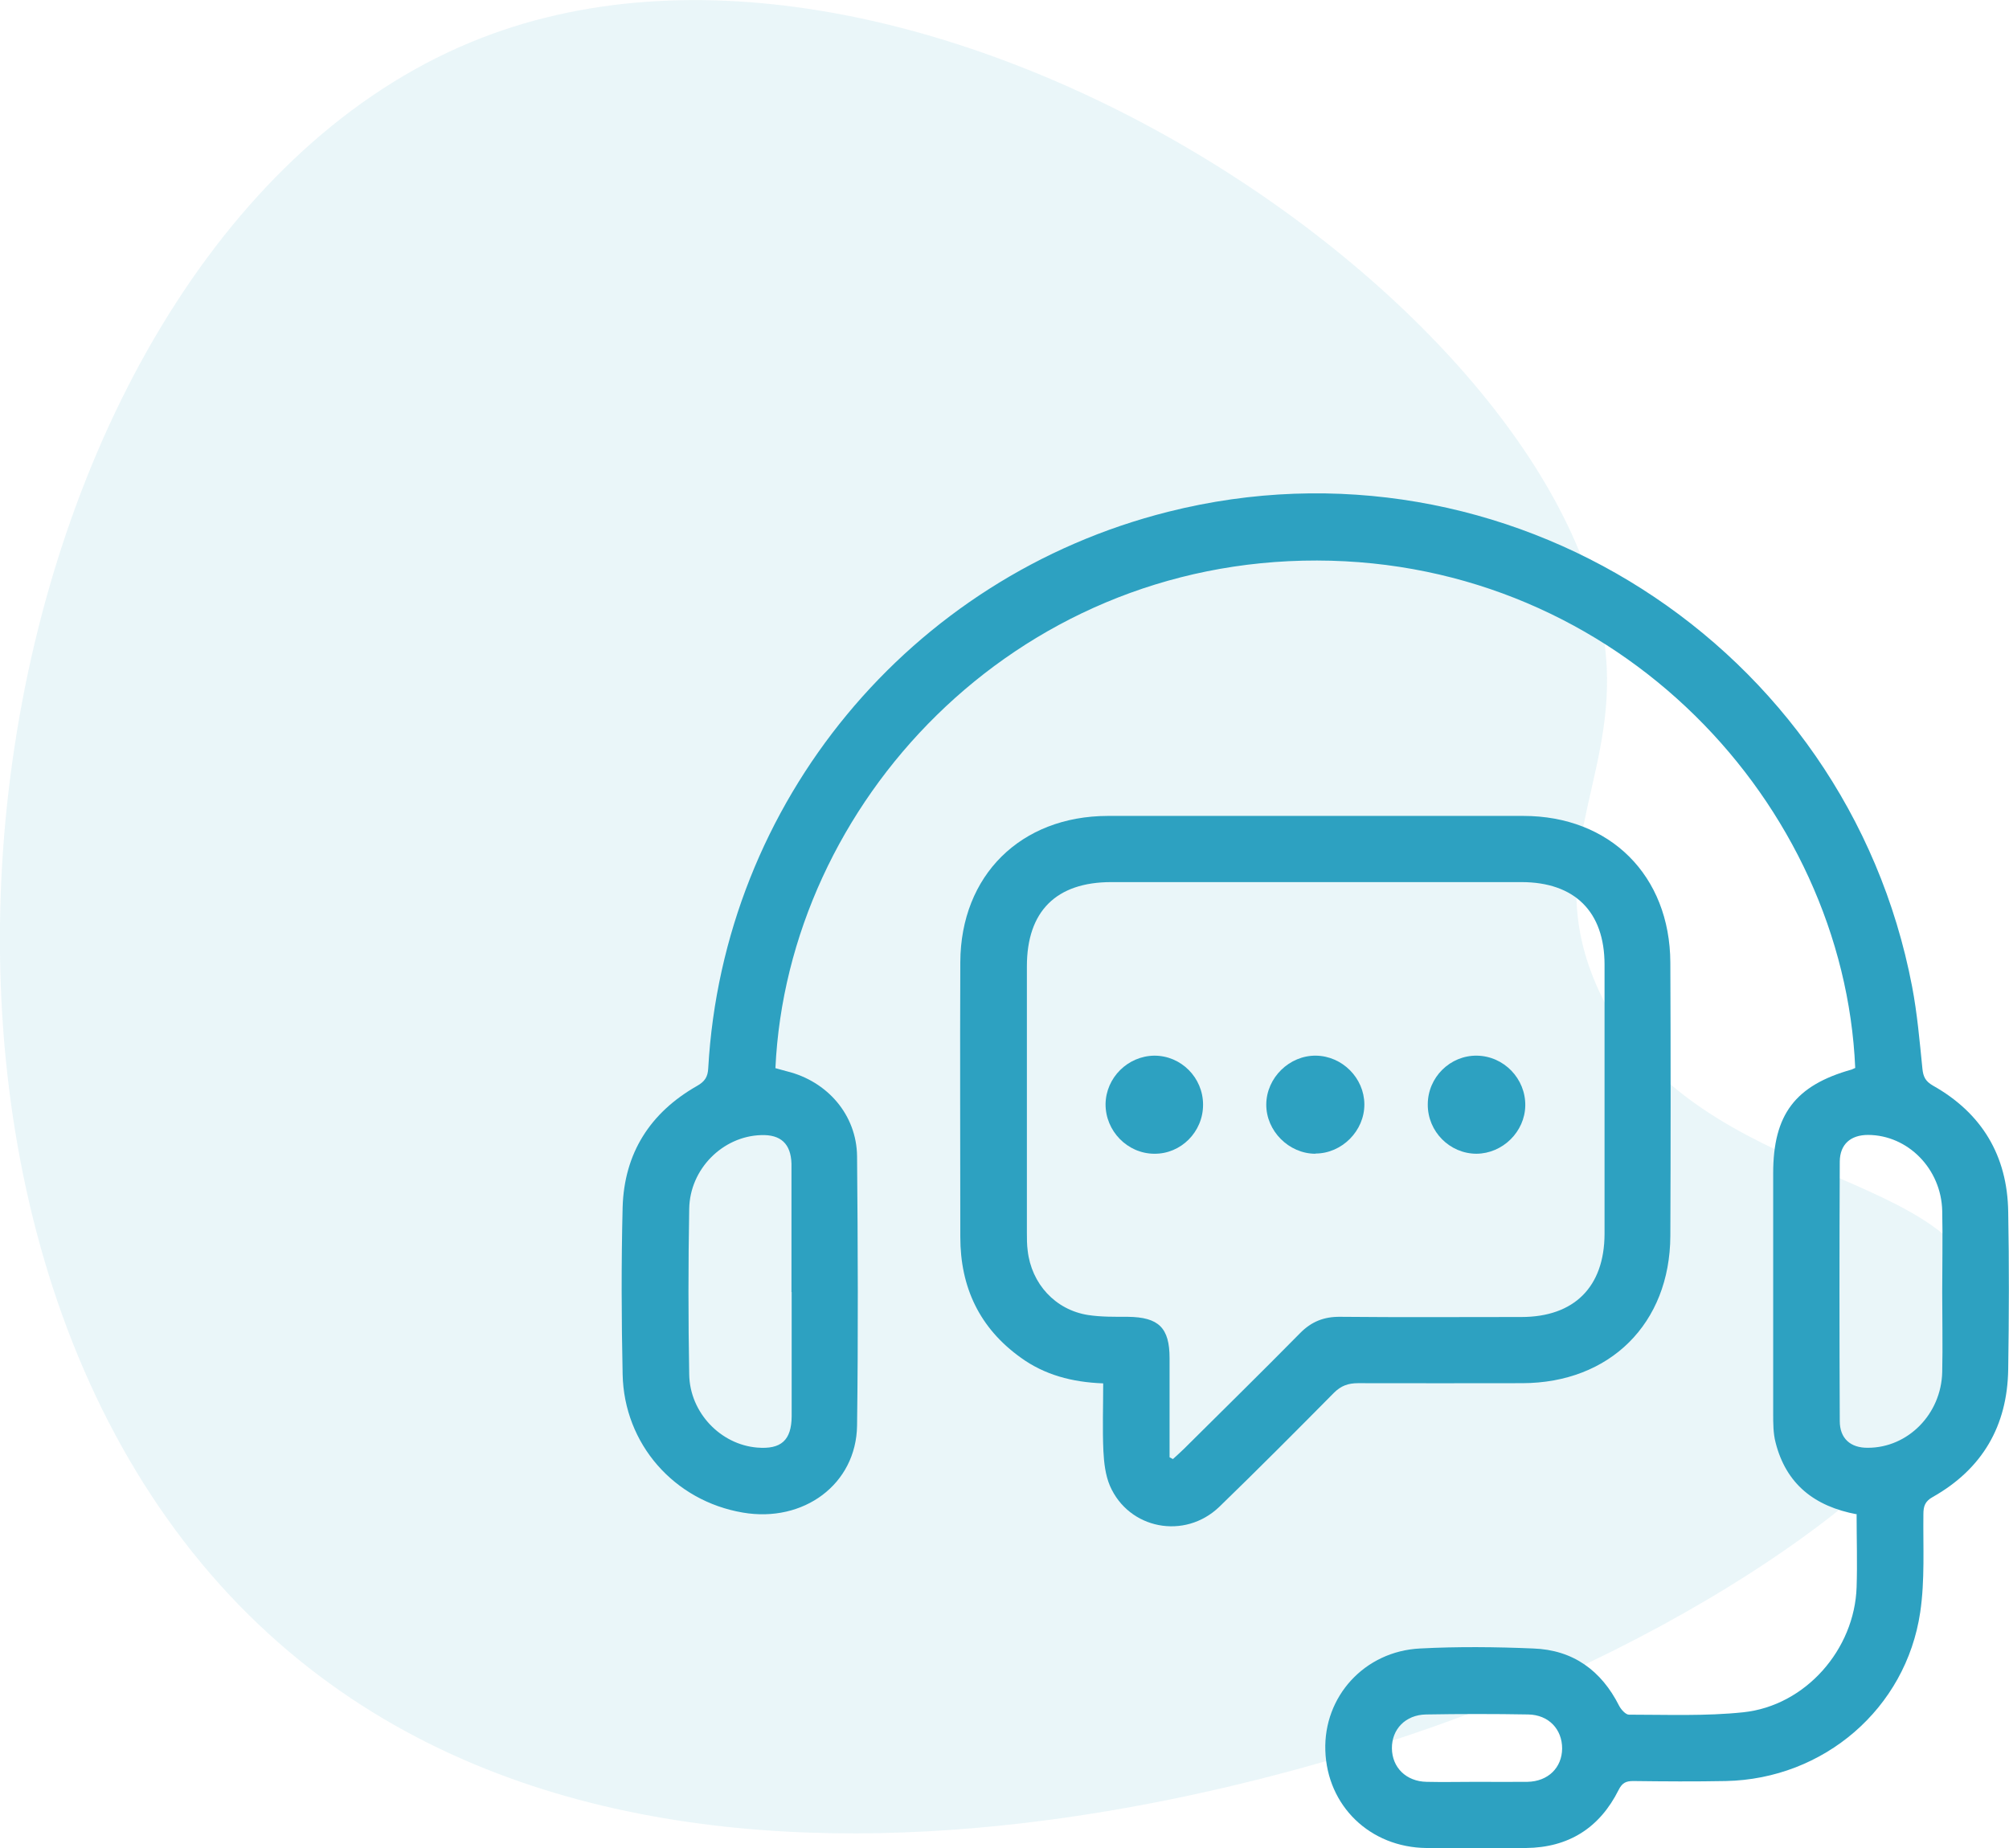
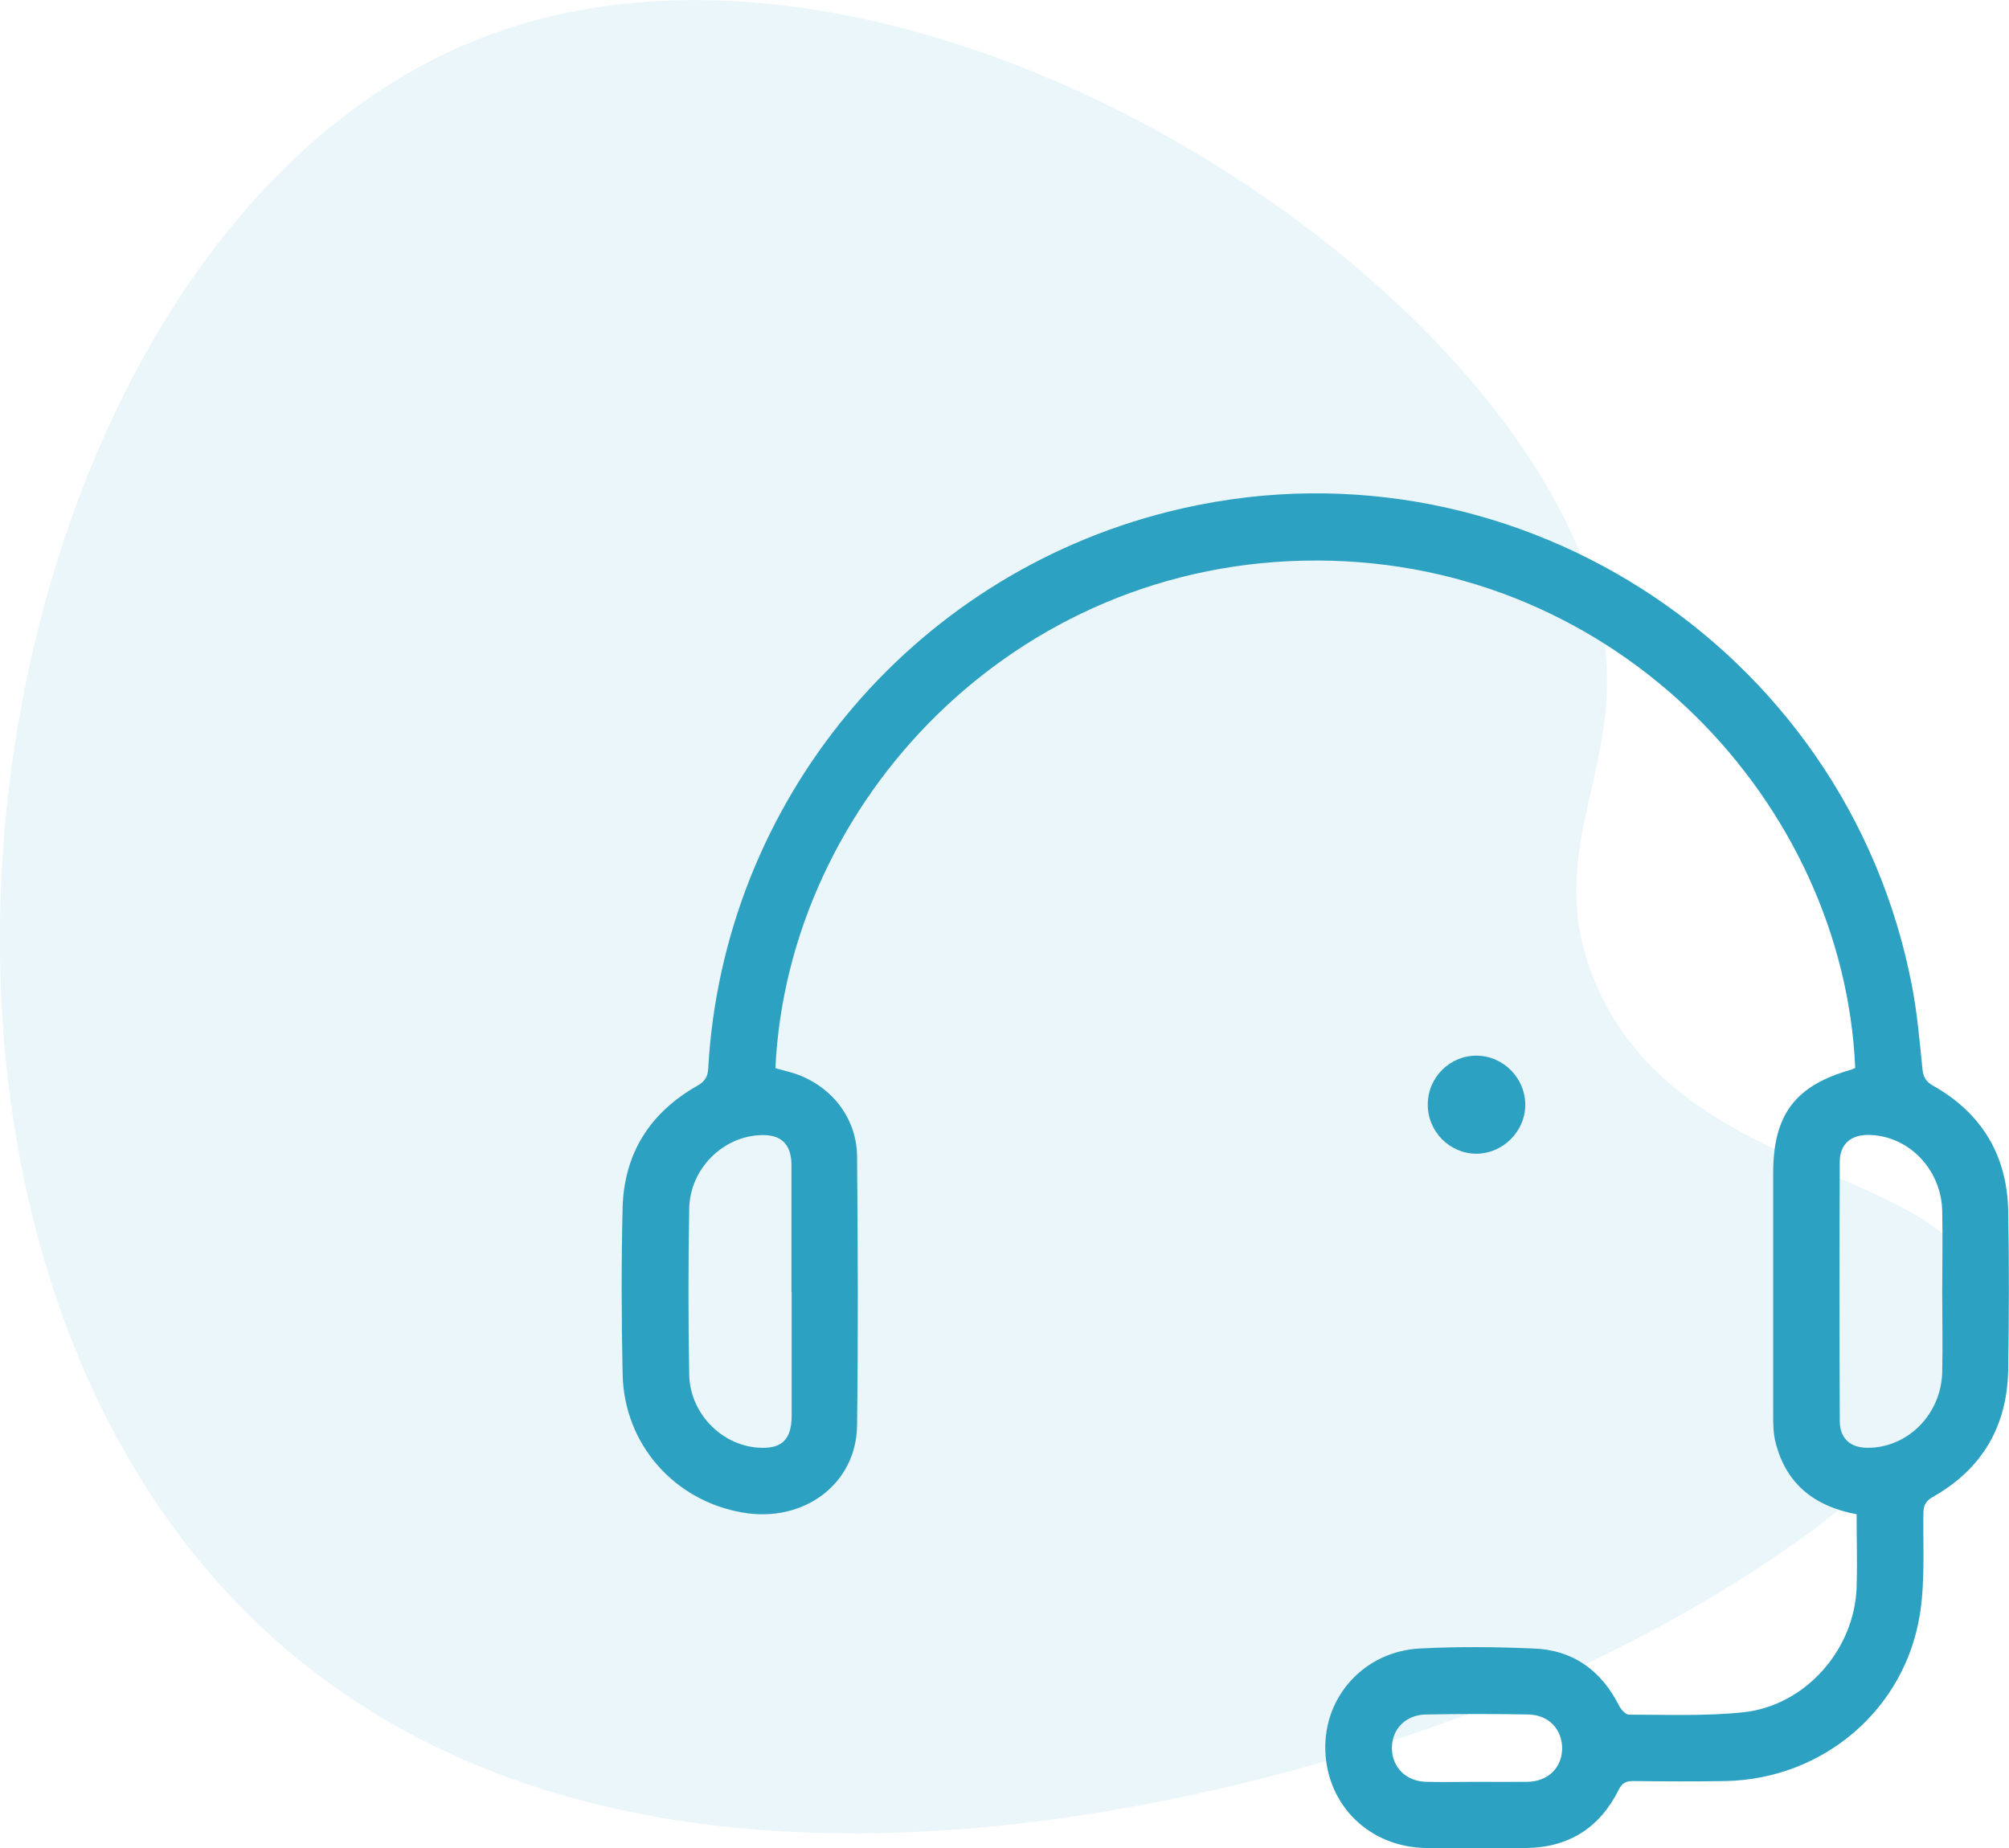
<svg xmlns="http://www.w3.org/2000/svg" id="Layer_2" data-name="Layer 2" viewBox="0 0 101.38 93.28">
  <defs>
    <style>
      .cls-1, .cls-2 {
        fill: #2da1c1;
        stroke-width: 0px;
      }

      .cls-2 {
        opacity: .1;
      }
    </style>
  </defs>
  <g id="Layer_1-2" data-name="Layer 1">
    <g>
      <path class="cls-2" d="m24.31,1.91c22.5-8.73,55.93,14.39,56.77,31.77.28,5.81-3.13,9.81-.59,15.88,4.26,10.18,18.14,9.28,19.41,15.59,1.37,6.76-12.81,16.48-25.74,21.33-4.42,1.66-41.57,15.58-62.07-5.44C-9.24,59.14-.6,11.57,24.31,1.91Z" />
      <g>
        <path class="cls-1" d="m93.71,76.43c-2.15-.4-3.58-1.53-4.11-3.63-.12-.46-.12-.97-.12-1.45,0-4.04,0-8.09,0-12.13,0-2.97,1.11-4.44,3.96-5.24.06-.02.12-.06.18-.08-.57-13.3-11.93-25.58-27.16-25.61-15.34-.03-26.71,12.29-27.33,25.62.19.05.38.11.58.16,2.04.5,3.52,2.2,3.54,4.29.04,4.53.06,9.06,0,13.59-.04,2.96-2.7,4.92-5.77,4.39-3.46-.59-5.99-3.46-6.06-6.98-.06-2.81-.07-5.62,0-8.43.08-2.72,1.38-4.77,3.75-6.12.39-.22.55-.45.57-.9.76-13.42,10.17-24.8,23.21-28.08,17.01-4.29,34.24,6.69,37.54,23.96.26,1.36.38,2.76.52,4.14.04.41.15.64.53.86,2.47,1.39,3.76,3.54,3.8,6.37.05,2.65.04,5.3,0,7.95-.04,2.86-1.31,5.03-3.8,6.44-.4.22-.48.47-.48.88-.02,1.65.08,3.32-.16,4.94-.72,4.87-4.87,8.42-9.81,8.52-1.56.03-3.11.02-4.67,0-.37,0-.56.09-.74.45-.96,1.92-2.53,2.91-4.68,2.93-1.67.01-3.35.02-5.02,0-2.85-.03-5.01-2.13-5.1-4.92-.09-2.72,1.97-5.01,4.78-5.15,1.9-.1,3.81-.08,5.71,0,2.01.07,3.44,1.11,4.34,2.9.1.19.33.44.49.44,1.93,0,3.87.08,5.77-.12,3.14-.33,5.62-3.17,5.72-6.32.04-1.2,0-2.41,0-3.66Zm4.3-11.21c0-1.37.03-2.74,0-4.11-.05-2.12-1.73-3.82-3.74-3.83-.88,0-1.42.47-1.43,1.34-.02,4.37-.02,8.73,0,13.1,0,.88.54,1.36,1.42,1.35,2.02,0,3.7-1.7,3.75-3.82.03-1.35,0-2.69,0-4.04Zm-58.07-.01c0-2.11,0-4.23,0-6.34,0-.05,0-.09,0-.14-.03-1-.54-1.48-1.54-1.44-1.93.06-3.59,1.71-3.62,3.72-.05,2.79-.05,5.57,0,8.36.03,1.93,1.59,3.54,3.43,3.69,1.21.1,1.73-.37,1.74-1.58,0-2.09,0-4.18,0-6.27Zm34.56,24.72c.86,0,1.72.01,2.58,0,1.04-.02,1.74-.71,1.75-1.68,0-.97-.67-1.7-1.71-1.72-1.72-.03-3.44-.03-5.16,0-1.04.02-1.73.75-1.72,1.71.01.97.72,1.67,1.75,1.69.84.02,1.67,0,2.51,0Z" />
-         <path class="cls-1" d="m55.67,69.82c-1.58-.06-2.96-.43-4.16-1.3-2.08-1.49-3.05-3.55-3.05-6.09,0-4.62-.02-9.25,0-13.87.02-4.38,3.05-7.37,7.44-7.38,6.99,0,13.98,0,20.97,0,4.38,0,7.4,3.01,7.42,7.4.02,4.6.02,9.2,0,13.8-.02,4.42-3.05,7.42-7.47,7.43-2.76,0-5.53.01-8.29,0-.5,0-.86.13-1.22.49-1.91,1.93-3.83,3.86-5.78,5.75-1.75,1.68-4.57,1.13-5.52-1.06-.23-.54-.3-1.17-.33-1.76-.05-1.11-.01-2.22-.01-3.39Zm3.35,3.73l.17.09c.18-.17.37-.33.54-.5,1.96-1.95,3.93-3.88,5.87-5.85.58-.59,1.21-.84,2.04-.83,3.04.03,6.08.01,9.13.01,2.67,0,4.19-1.52,4.2-4.19,0-4.53,0-9.06,0-13.59,0-2.68-1.51-4.17-4.2-4.17-6.9,0-13.79,0-20.69,0-2.78,0-4.26,1.47-4.26,4.25,0,4.48,0,8.96,0,13.45,0,.3,0,.6.04.9.19,1.67,1.39,2.99,3.05,3.25.66.1,1.34.09,2.01.09,1.55.02,2.1.55,2.1,2.09,0,1.67,0,3.33,0,5Z" />
-         <path class="cls-1" d="m66.38,58.23c-1.34,0-2.49-1.15-2.48-2.49.01-1.35,1.17-2.48,2.51-2.46,1.33.02,2.43,1.13,2.44,2.45.01,1.34-1.13,2.49-2.47,2.49Z" />
-         <path class="cls-1" d="m60.71,55.76c0,1.37-1.12,2.49-2.47,2.47-1.35-.01-2.46-1.15-2.45-2.51.02-1.33,1.12-2.42,2.45-2.44,1.36-.01,2.47,1.11,2.47,2.47Z" />
        <path class="cls-1" d="m72.05,55.74c0-1.37,1.13-2.48,2.48-2.46,1.36.02,2.46,1.16,2.44,2.52-.02,1.32-1.14,2.42-2.46,2.43-1.35,0-2.47-1.12-2.46-2.49Z" />
      </g>
    </g>
  </g>
</svg>